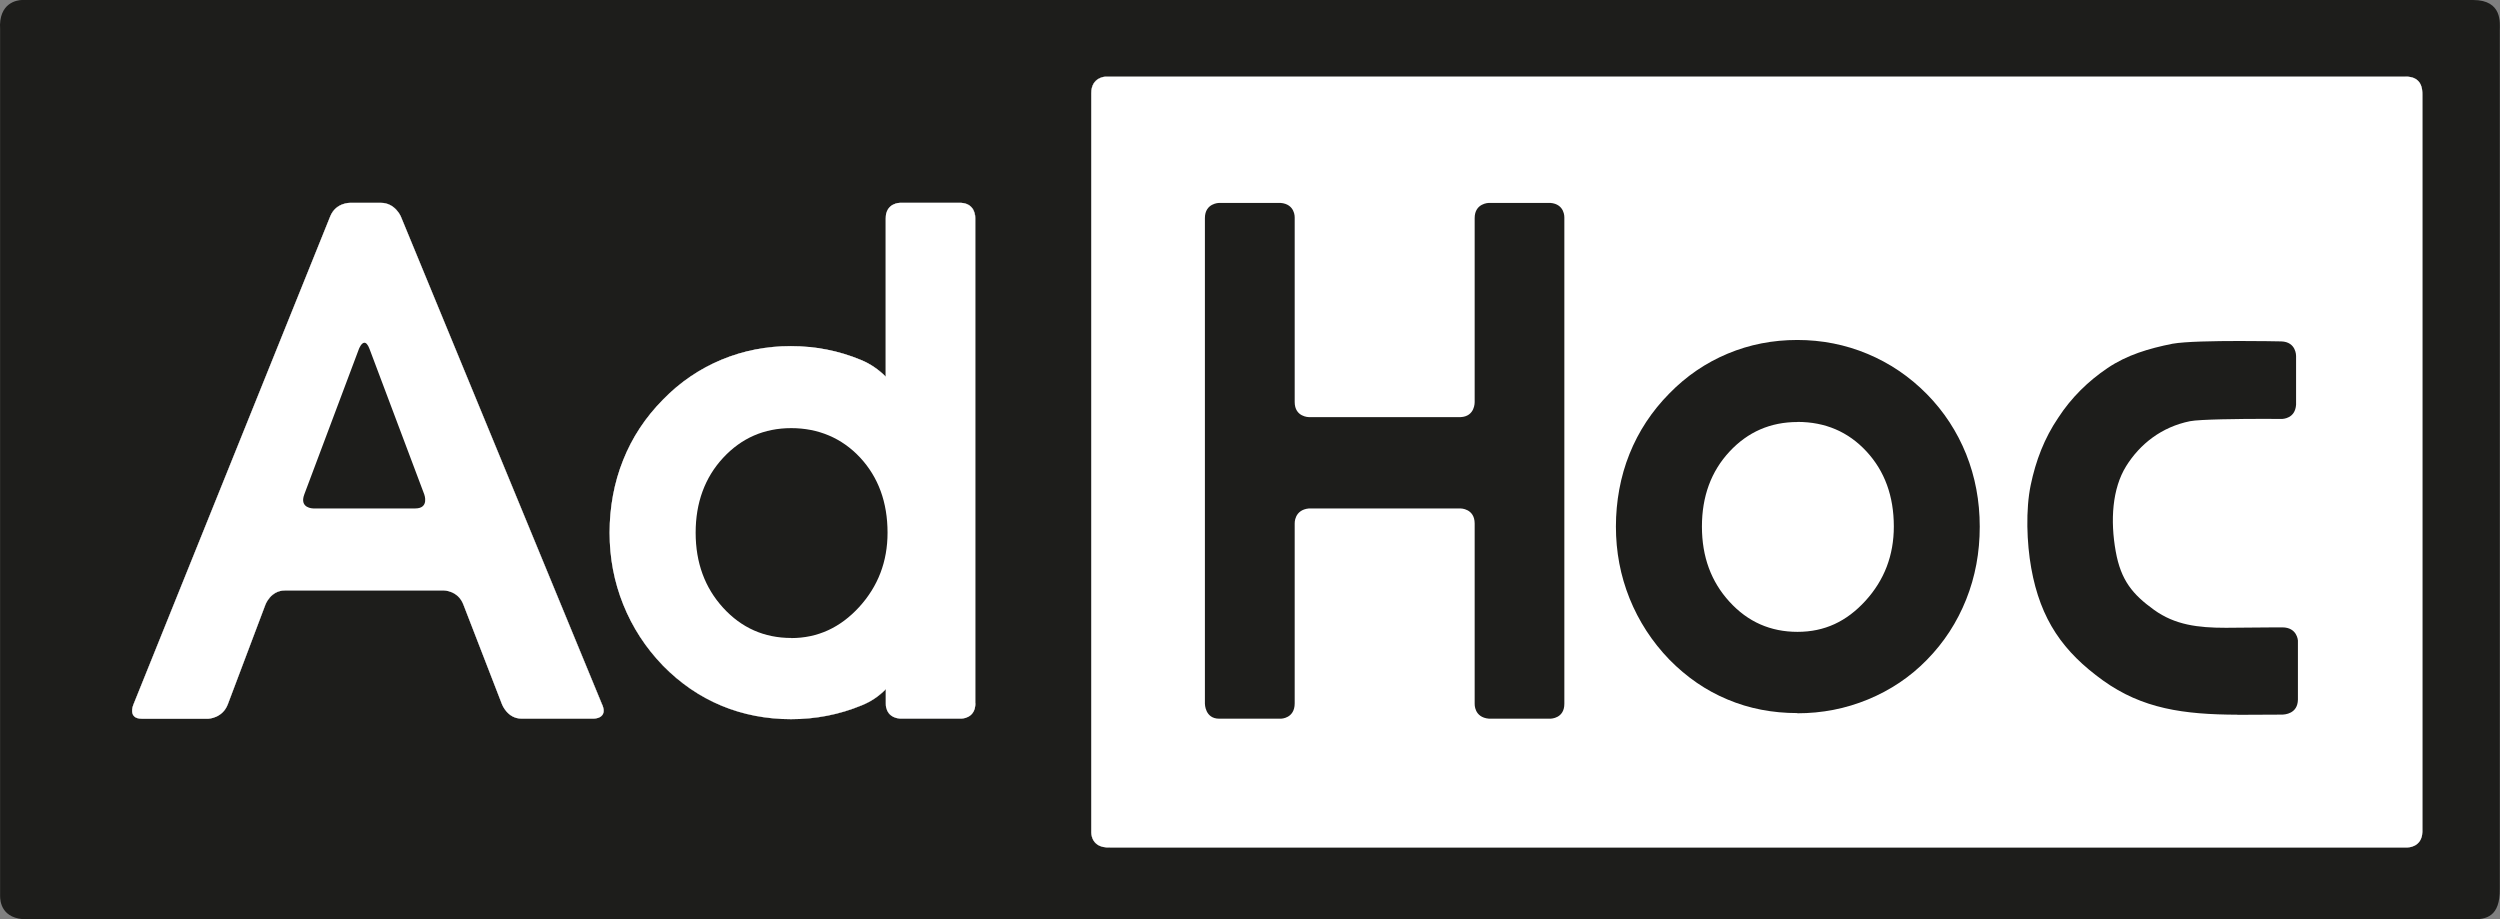
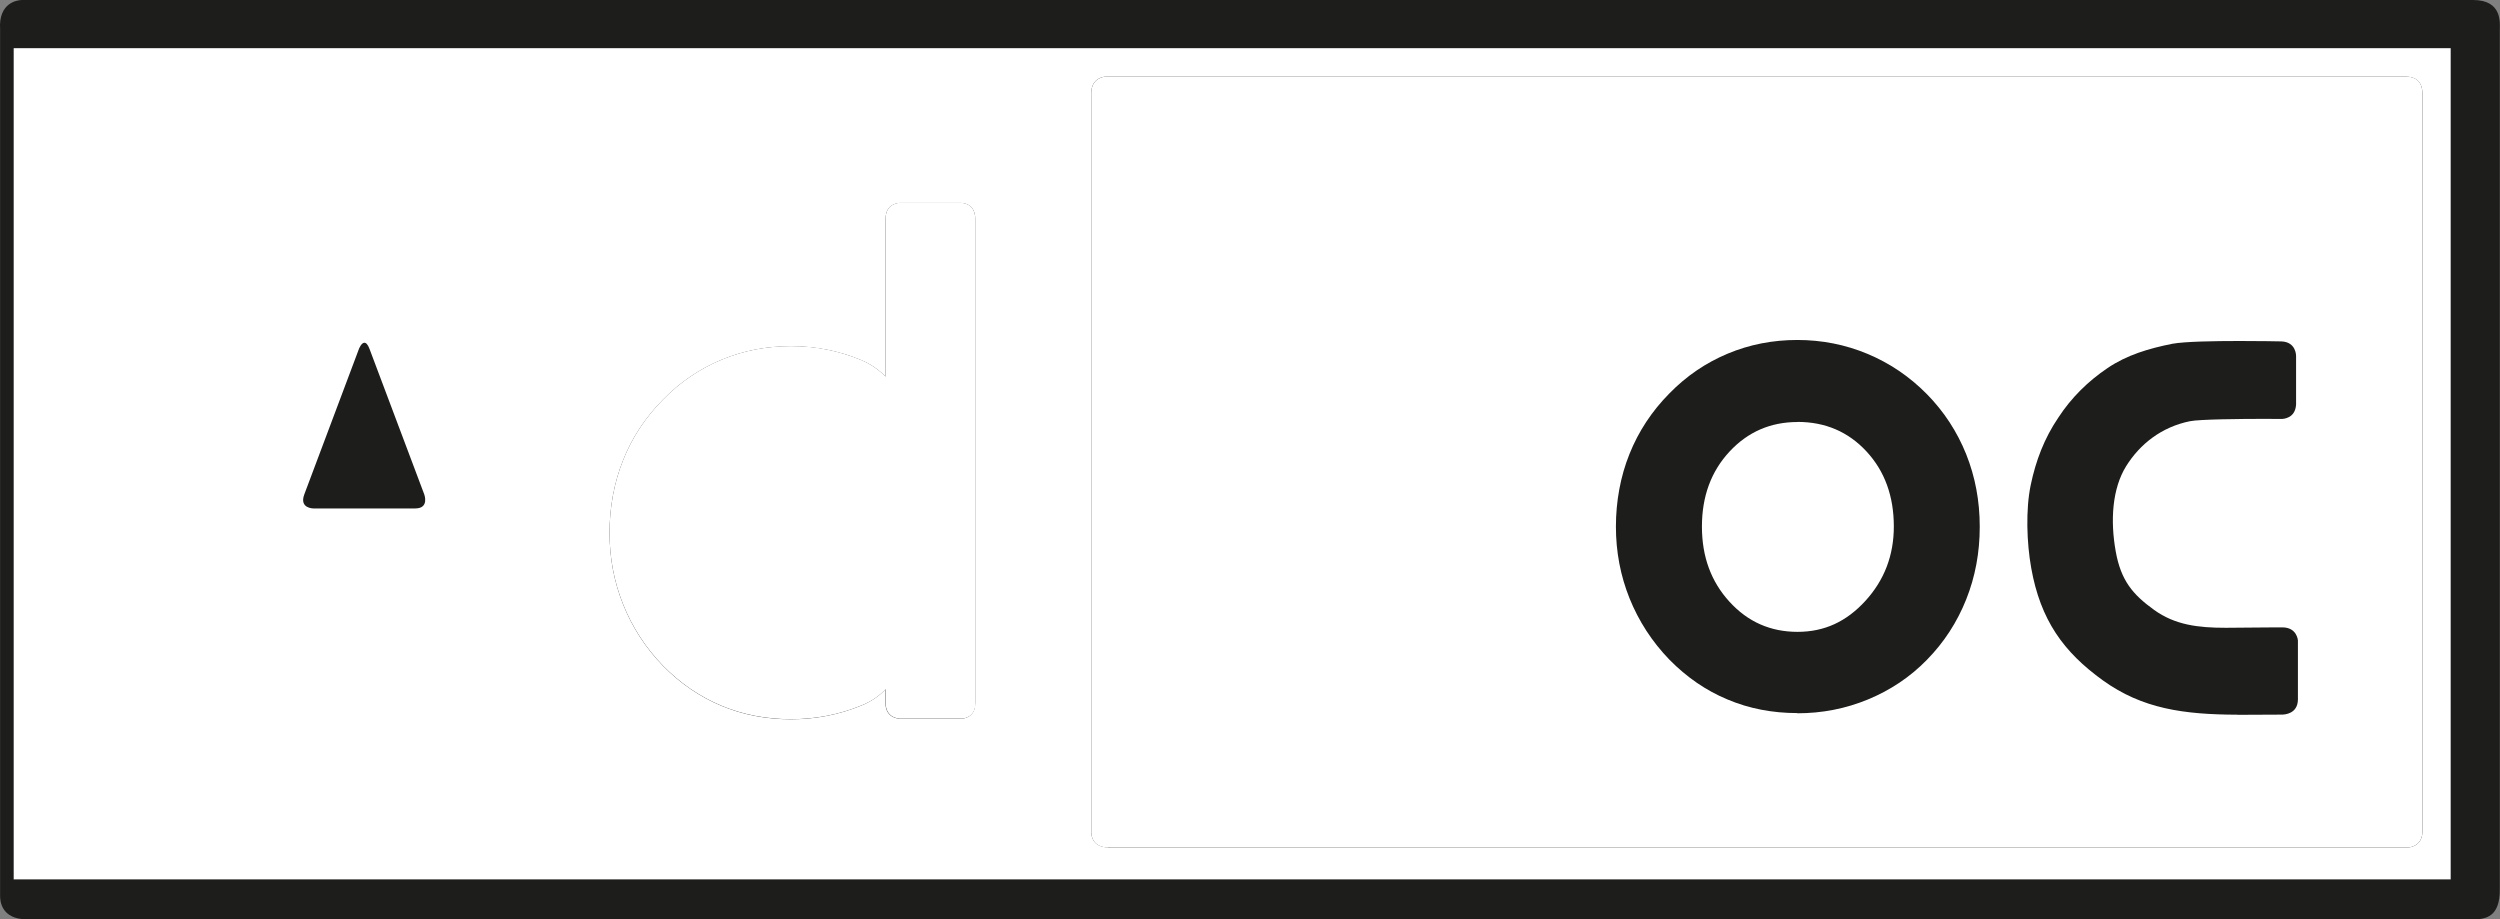
<svg xmlns="http://www.w3.org/2000/svg" id="a" viewBox="0 0 245.31 90.21">
  <rect x="0" y="0" width="245.31" height="90.21" fill="#808080" stroke="none" />
  <defs>
    <style>.b{fill:#fff;}.c{fill:#1d1d1b;}</style>
  </defs>
  <polyline class="b" points="1.33 4.72 1.33 86.3 240.48 86.3 240.48 4.72 1.33 4.72" />
  <path class="c" d="M2.66,90.21C.1,90.21,.01,88.37,.01,87.92V2.88C-.16,.23,1.73,.01,2.15,0c.18,0,26.93,0,62.54,0,71.21,0,177.79,0,177.79,0,.06,0,.12,0,.18,0,2.93,0,2.63,2.3,2.63,3V87.21c.04,2.77-1.38,3-2.61,3-.07,0-.14,0-.21,0-.52,0-50.84-.01-105.23-.01-64.25,0-134.19,0-134.42,.01-.06,0-.11,0-.17,0M1.33,4.72V86.3H240.48V4.72H1.33" />
-   <path class="c" d="M242.96,87.41H.73V2.77H242.96V87.41m-6.91-79.89s-.07,0-.11,0H108.44s-1.37,.06-1.37,1.62V81.59s-.11,1.56,1.69,1.56c.05,0,.1,0,.15,0h127.33s1.4,0,1.45-1.52c0,0,0-71.62,0-72.36,0-.43,0-1.76-1.65-1.76M77.62,33.96c-2.4,0-4.68,.45-6.83,1.34-2.15,.9-4.06,2.19-5.72,3.9-1.73,1.75-3.04,3.73-3.92,5.95-.89,2.22-1.33,4.59-1.33,7.12s.45,4.82,1.34,7.05c.9,2.24,2.2,4.25,3.91,6.01,1.69,1.73,3.59,3.03,5.71,3.91,2.12,.88,4.4,1.33,6.85,1.33s4.74-.45,6.94-1.36c.92-.38,1.66-.88,2.35-1.58v1.39s-.11,1.36,1.39,1.49h6.01s1.39,0,1.39-1.5V21.39s.07-1.4-1.39-1.49h-6s-1.42,0-1.4,1.56v15.5c-.71-.71-1.51-1.26-2.41-1.63-2.18-.91-4.47-1.36-6.88-1.36M27.96,57.93h15.58s1.4,0,1.92,1.37l3.79,9.79s.53,1.42,1.92,1.42h7.1s1.4,0,.83-1.36L39.33,21.23s-.57-1.33-1.96-1.33h-3.03c-.11,0-1.41,.02-1.94,1.33L13.07,69.17s-.55,1.35,.83,1.35h6.55s1.39-.05,1.91-1.42l3.69-9.78s.51-1.38,1.91-1.38" />
-   <path class="c" d="M58.27,70.52h-7.1c-1.4,0-1.92-1.42-1.92-1.42l-3.79-9.79c-.53-1.37-1.92-1.37-1.92-1.37h-15.58c-1.4,0-1.91,1.38-1.91,1.38l-3.69,9.78c-.51,1.38-1.91,1.43-1.91,1.43h-6.55c-1.38,0-.83-1.35-.83-1.35L32.4,21.23c.53-1.3,1.83-1.33,1.94-1.33h3.03c1.4,0,1.96,1.33,1.96,1.33l19.76,47.93c.57,1.36-.83,1.36-.83,1.36m-22.5-36.89c-.31,0-.54,.61-.54,.61l-5.36,14.27c-.52,1.38,.88,1.38,.88,1.38h10.01c1.4,0,.88-1.38,.88-1.38l-5.37-14.27c-.17-.46-.35-.61-.5-.61" />
  <path class="c" d="M77.62,70.58c-2.44,0-4.73-.44-6.85-1.33-2.12-.89-4.02-2.19-5.71-3.91-1.71-1.77-3.01-3.77-3.91-6.01-.9-2.24-1.34-4.59-1.34-7.05s.44-4.91,1.33-7.12c.88-2.22,2.19-4.2,3.92-5.95,1.66-1.7,3.57-3,5.72-3.9,2.15-.9,4.43-1.34,6.83-1.34s4.7,.45,6.88,1.36c.9,.37,1.7,.92,2.41,1.63v-15.5c-.01-1.55,1.4-1.55,1.4-1.55h6c1.46,.09,1.39,1.49,1.39,1.49v47.63c0,1.5-1.39,1.5-1.39,1.5h-6.01c-1.5-.13-1.4-1.5-1.4-1.5v-1.39c-.69,.7-1.42,1.2-2.35,1.58-2.2,.91-4.52,1.36-6.94,1.36m.02-28.58c-2.65,0-4.88,.97-6.68,2.91-1.8,1.94-2.7,4.39-2.7,7.35s.9,5.4,2.7,7.37c1.8,1.97,4.03,2.96,6.68,2.96s4.81-1.01,6.67-3.05c1.85-2.03,2.78-4.46,2.78-7.29,0-2.98-.9-5.44-2.69-7.37-1.79-1.93-4.04-2.89-6.76-2.89" />
  <path class="c" d="M108.77,83.15c-1.81,0-1.69-1.56-1.69-1.56V9.14c0-1.56,1.37-1.62,1.37-1.62h127.49s.08,0,.11,0c1.65,0,1.65,1.33,1.65,1.76,0,.74,0,72.36,0,72.36-.05,1.52-1.45,1.52-1.45,1.52H108.92c-.05,0-.1,0-.15,0m19.66-33.27h14.87s1.39,0,1.39,1.48v17.68s-.08,1.34,1.41,1.47h6c.09,0,1.39-.03,1.39-1.46V21.34s.06-1.32-1.38-1.43h-6.02s-1.4,.01-1.4,1.49v18.05s.05,1.42-1.39,1.48h-14.87s-1.4,0-1.4-1.48V21.34s.06-1.32-1.4-1.43h-6.01s-1.4,.01-1.4,1.49v47.66s0,1.47,1.4,1.47h6.07s1.34-.02,1.34-1.5c0-.24,0-17.65,0-17.65,0,0-.07-1.35,1.4-1.48m91.31-16.44c-2.48,0-5.35,.05-6.58,.27-2.34,.47-4.46,1.1-6.36,2.38-1.9,1.28-3.56,2.9-4.84,4.87-1.36,2-2.22,4.21-2.71,6.62-.49,2.41-.38,5.67,.05,8.13,.91,5.11,3.16,8.24,7.03,11.03,3.88,2.79,7.92,3.36,13.21,3.37,2.42-.02,3.88-.02,4.29-.02,0,0,.02,0,.05,0,.28,0,1.56-.08,1.58-1.48v-5.79s-.07-1.29-1.53-1.29c-.12,0-.34,0-.62,0-1.26,0-3.79,.04-4.83,.04-.04,0-.09,0-.13,0-2.66,0-4.95-.28-7.01-1.76-2.09-1.51-3.25-2.89-3.76-5.75-.54-3.02-.33-6.15,1.02-8.34,1.36-2.19,3.49-3.86,6.27-4.42,.92-.18,5.01-.23,7.35-.23,.82,0,1.43,0,1.6,.01h.02c.17,0,1.36-.05,1.44-1.41v-4.77s.04-1.38-1.45-1.43c-.43,0-2.14-.04-4.1-.04m-43.39-.09c-2.4,0-4.68,.45-6.83,1.34-2.15,.9-4.06,2.19-5.72,3.9-1.73,1.75-3.04,3.73-3.92,5.95-.89,2.22-1.33,4.59-1.33,7.12s.45,4.81,1.34,7.05c.9,2.24,2.2,4.24,3.91,6.01,1.69,1.72,3.59,3.03,5.71,3.91,2.12,.88,4.4,1.33,6.84,1.33s4.74-.45,6.94-1.36c2.2-.91,4.13-2.2,5.77-3.88,1.69-1.73,2.97-3.7,3.86-5.93,.88-2.23,1.33-4.61,1.33-7.14s-.44-4.9-1.33-7.11c-.89-2.21-2.17-4.17-3.86-5.9-1.71-1.72-3.65-3.04-5.83-3.95-2.18-.91-4.47-1.36-6.88-1.36m.02,28.64c-2.65,0-4.88-.99-6.68-2.96-1.8-1.97-2.7-4.43-2.7-7.37s.9-5.41,2.7-7.35c1.8-1.94,4.03-2.91,6.68-2.91s4.97,.97,6.76,2.89c1.79,1.93,2.69,4.39,2.69,7.37,0,2.83-.93,5.26-2.78,7.29-1.85,2.03-4.08,3.05-6.67,3.05" />
  <path class="b" d="M59.1,69.16c.57,1.36-.83,1.36-.83,1.36h-7.1c-1.4,0-1.92-1.42-1.92-1.42l-3.79-9.79c-.53-1.37-1.92-1.37-1.92-1.37h-15.58c-1.4,0-1.91,1.38-1.91,1.38l-3.69,9.78c-.51,1.38-1.91,1.43-1.91,1.43h-6.54c-1.4,0-.84-1.35-.84-1.35L32.4,21.23c.55-1.36,1.95-1.33,1.95-1.33h3.02c1.4,0,1.96,1.33,1.96,1.33l19.76,47.93" />
  <path class="b" d="M95.71,69.02c0,1.51-1.39,1.5-1.39,1.5h-6.01c-1.5-.13-1.4-1.5-1.4-1.5v-1.39c-.69,.7-1.42,1.2-2.35,1.58-2.2,.91-4.52,1.36-6.94,1.36s-4.73-.44-6.85-1.33c-2.12-.89-4.02-2.19-5.71-3.91-1.71-1.77-3.01-3.77-3.91-6.01-.9-2.24-1.34-4.59-1.34-7.05s.44-4.91,1.33-7.12c.88-2.22,2.19-4.2,3.92-5.95,1.66-1.7,3.57-3,5.72-3.9,2.15-.9,4.43-1.34,6.83-1.34s4.7,.45,6.88,1.36c.9,.37,1.7,.92,2.41,1.63v-15.5c-.01-1.55,1.4-1.55,1.4-1.55h6c1.46,.09,1.39,1.49,1.39,1.49v47.63" />
  <path class="b" d="M237.7,81.64c-.05,1.52-1.45,1.52-1.45,1.52H108.92c-1.96,.09-1.84-1.56-1.84-1.56V9.14c0-1.56,1.37-1.62,1.37-1.62h127.49c1.76-.07,1.76,1.31,1.76,1.75,0,.74,0,72.36,0,72.36" />
  <path class="c" d="M219.55,70.13c-5.29-.02-9.33-.58-13.21-3.37-3.87-2.79-6.12-5.92-7.03-11.03-.44-2.46-.55-5.72-.05-8.13,.5-2.41,1.35-4.62,2.71-6.62,1.28-1.97,2.94-3.59,4.84-4.87,1.9-1.28,4.02-1.91,6.36-2.38,1.23-.22,4.11-.27,6.58-.27,1.96,0,3.67,.03,4.1,.04,1.48,.05,1.45,1.43,1.45,1.43v4.77c-.08,1.36-1.26,1.41-1.44,1.41h-.02c-.17,0-.78-.01-1.6-.01-2.34,0-6.43,.04-7.35,.23-2.77,.56-4.91,2.23-6.27,4.42-1.36,2.19-1.56,5.32-1.02,8.34,.51,2.87,1.67,4.24,3.76,5.75,2.06,1.49,4.35,1.76,7.01,1.76,.04,0,.09,0,.13,0,1.04,0,3.57-.04,4.83-.04,.28,0,.49,0,.62,0,1.46,0,1.53,1.29,1.53,1.29v5.79c-.02,1.41-1.3,1.48-1.58,1.48-.03,0-.05,0-.05,0-.41,0-1.87,0-4.29,.02" />
  <path class="c" d="M176.36,69.97c-2.44,0-4.73-.44-6.84-1.33-2.12-.88-4.02-2.19-5.71-3.91-1.71-1.77-3.01-3.78-3.91-6.01-.9-2.24-1.34-4.59-1.34-7.05s.44-4.91,1.33-7.12c.89-2.22,2.19-4.2,3.92-5.95,1.66-1.7,3.57-3,5.72-3.9,2.15-.9,4.43-1.34,6.83-1.34s4.7,.45,6.88,1.36c2.18,.91,4.12,2.22,5.83,3.95,1.69,1.72,2.97,3.69,3.86,5.9,.88,2.21,1.33,4.57,1.33,7.11s-.44,4.91-1.33,7.14c-.89,2.23-2.17,4.21-3.86,5.93-1.64,1.68-3.57,2.97-5.77,3.88-2.2,.91-4.52,1.36-6.94,1.36m.02-28.58c-2.65,0-4.88,.97-6.68,2.91-1.8,1.94-2.7,4.39-2.7,7.35s.9,5.4,2.7,7.37c1.8,1.98,4.03,2.96,6.68,2.96s4.81-1.01,6.67-3.05c1.85-2.03,2.78-4.46,2.78-7.29,0-2.98-.9-5.44-2.69-7.37-1.79-1.93-4.05-2.89-6.76-2.89" />
-   <path class="c" d="M146.11,70.52c-1.49-.12-1.41-1.47-1.41-1.47v-17.68c0-1.48-1.39-1.48-1.39-1.48h-14.87c-1.47,.14-1.4,1.48-1.4,1.48,0,0,0,17.41,0,17.65,0,1.48-1.34,1.5-1.34,1.5h-6.07c-1.4,0-1.4-1.47-1.4-1.47V21.4c0-1.48,1.4-1.49,1.4-1.49h6.01c1.46,.11,1.4,1.43,1.4,1.43v18.11c0,1.48,1.4,1.48,1.4,1.48h14.87c1.44-.06,1.39-1.48,1.39-1.48V21.4c0-1.48,1.4-1.49,1.4-1.49h6.02c1.44,.11,1.38,1.43,1.38,1.43v47.72c0,1.43-1.3,1.46-1.39,1.46h-6" />
-   <path class="c" d="M77.64,62.6c-2.65,0-4.88-.99-6.68-2.96-1.8-1.97-2.7-4.43-2.7-7.37s.9-5.41,2.7-7.35c1.8-1.94,4.03-2.91,6.68-2.91s4.97,.97,6.76,2.89c1.79,1.93,2.69,4.39,2.69,7.37,0,2.83-.93,5.26-2.78,7.29-1.86,2.03-4.08,3.05-6.67,3.05" />
  <path class="c" d="M40.75,49.89h-10.01s-1.4,0-.88-1.38l5.36-14.27s.23-.61,.54-.61c.15,0,.33,.15,.5,.61l5.37,14.27s.52,1.38-.88,1.38" />
</svg>